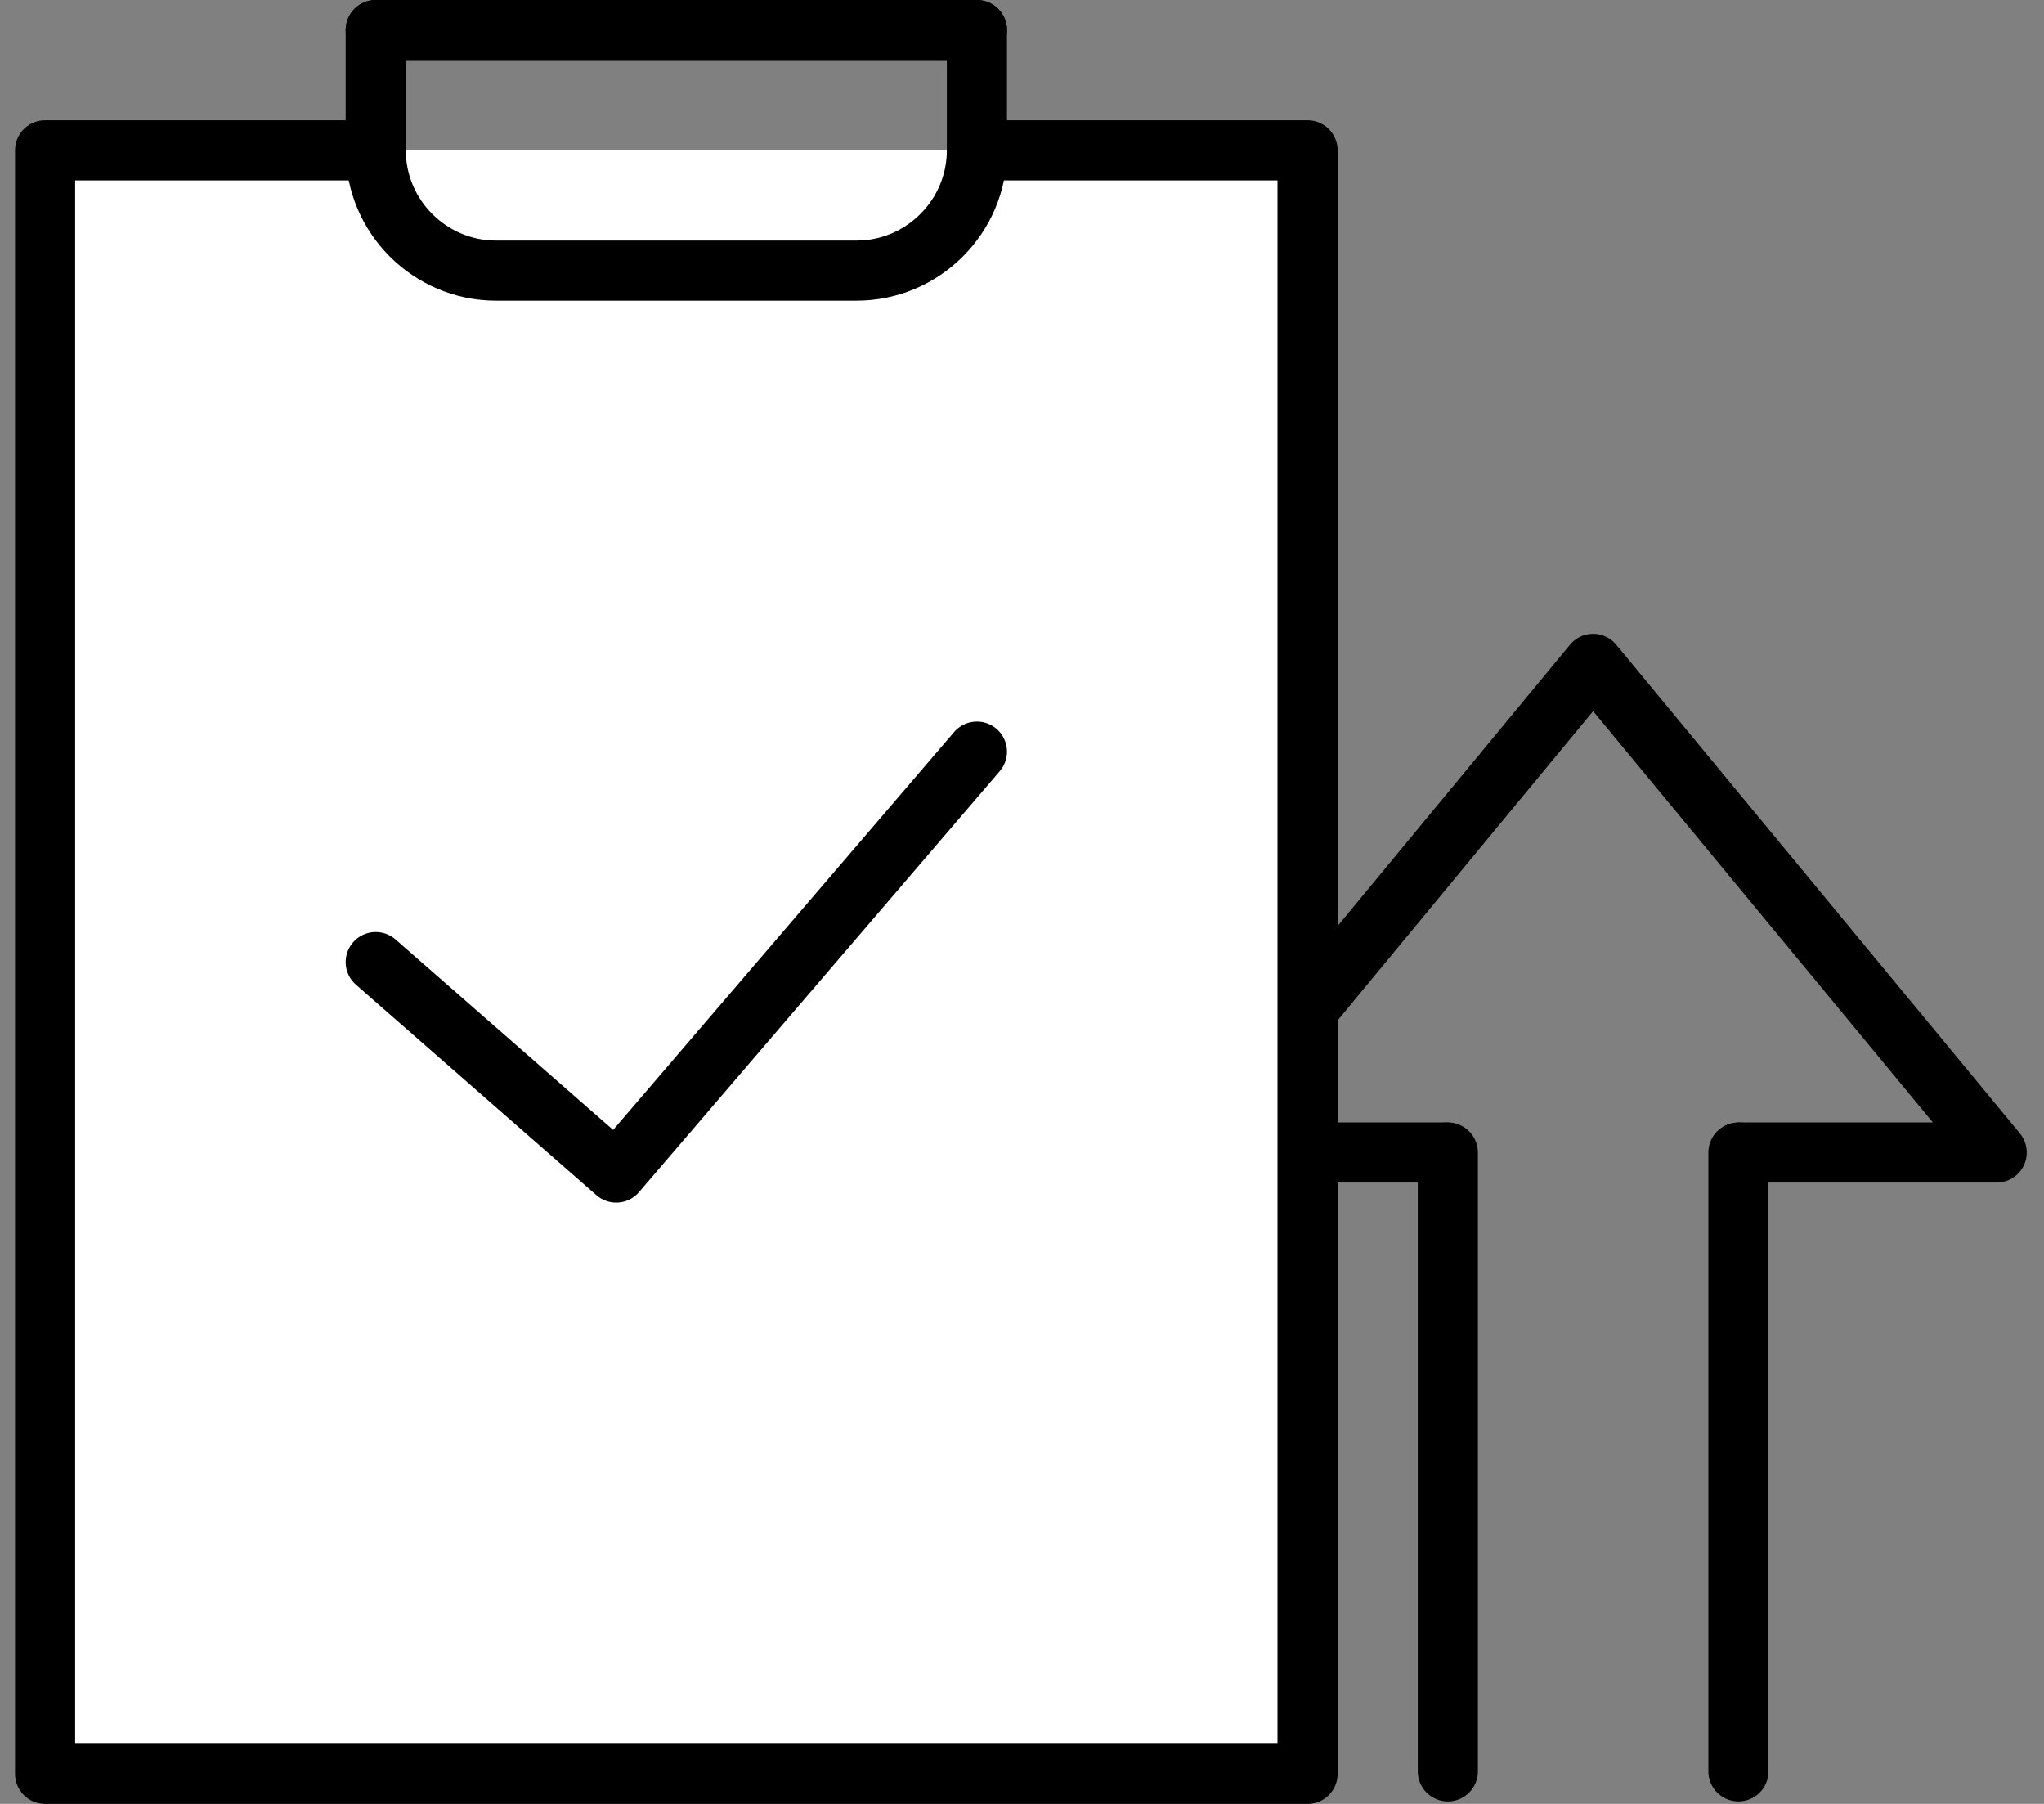
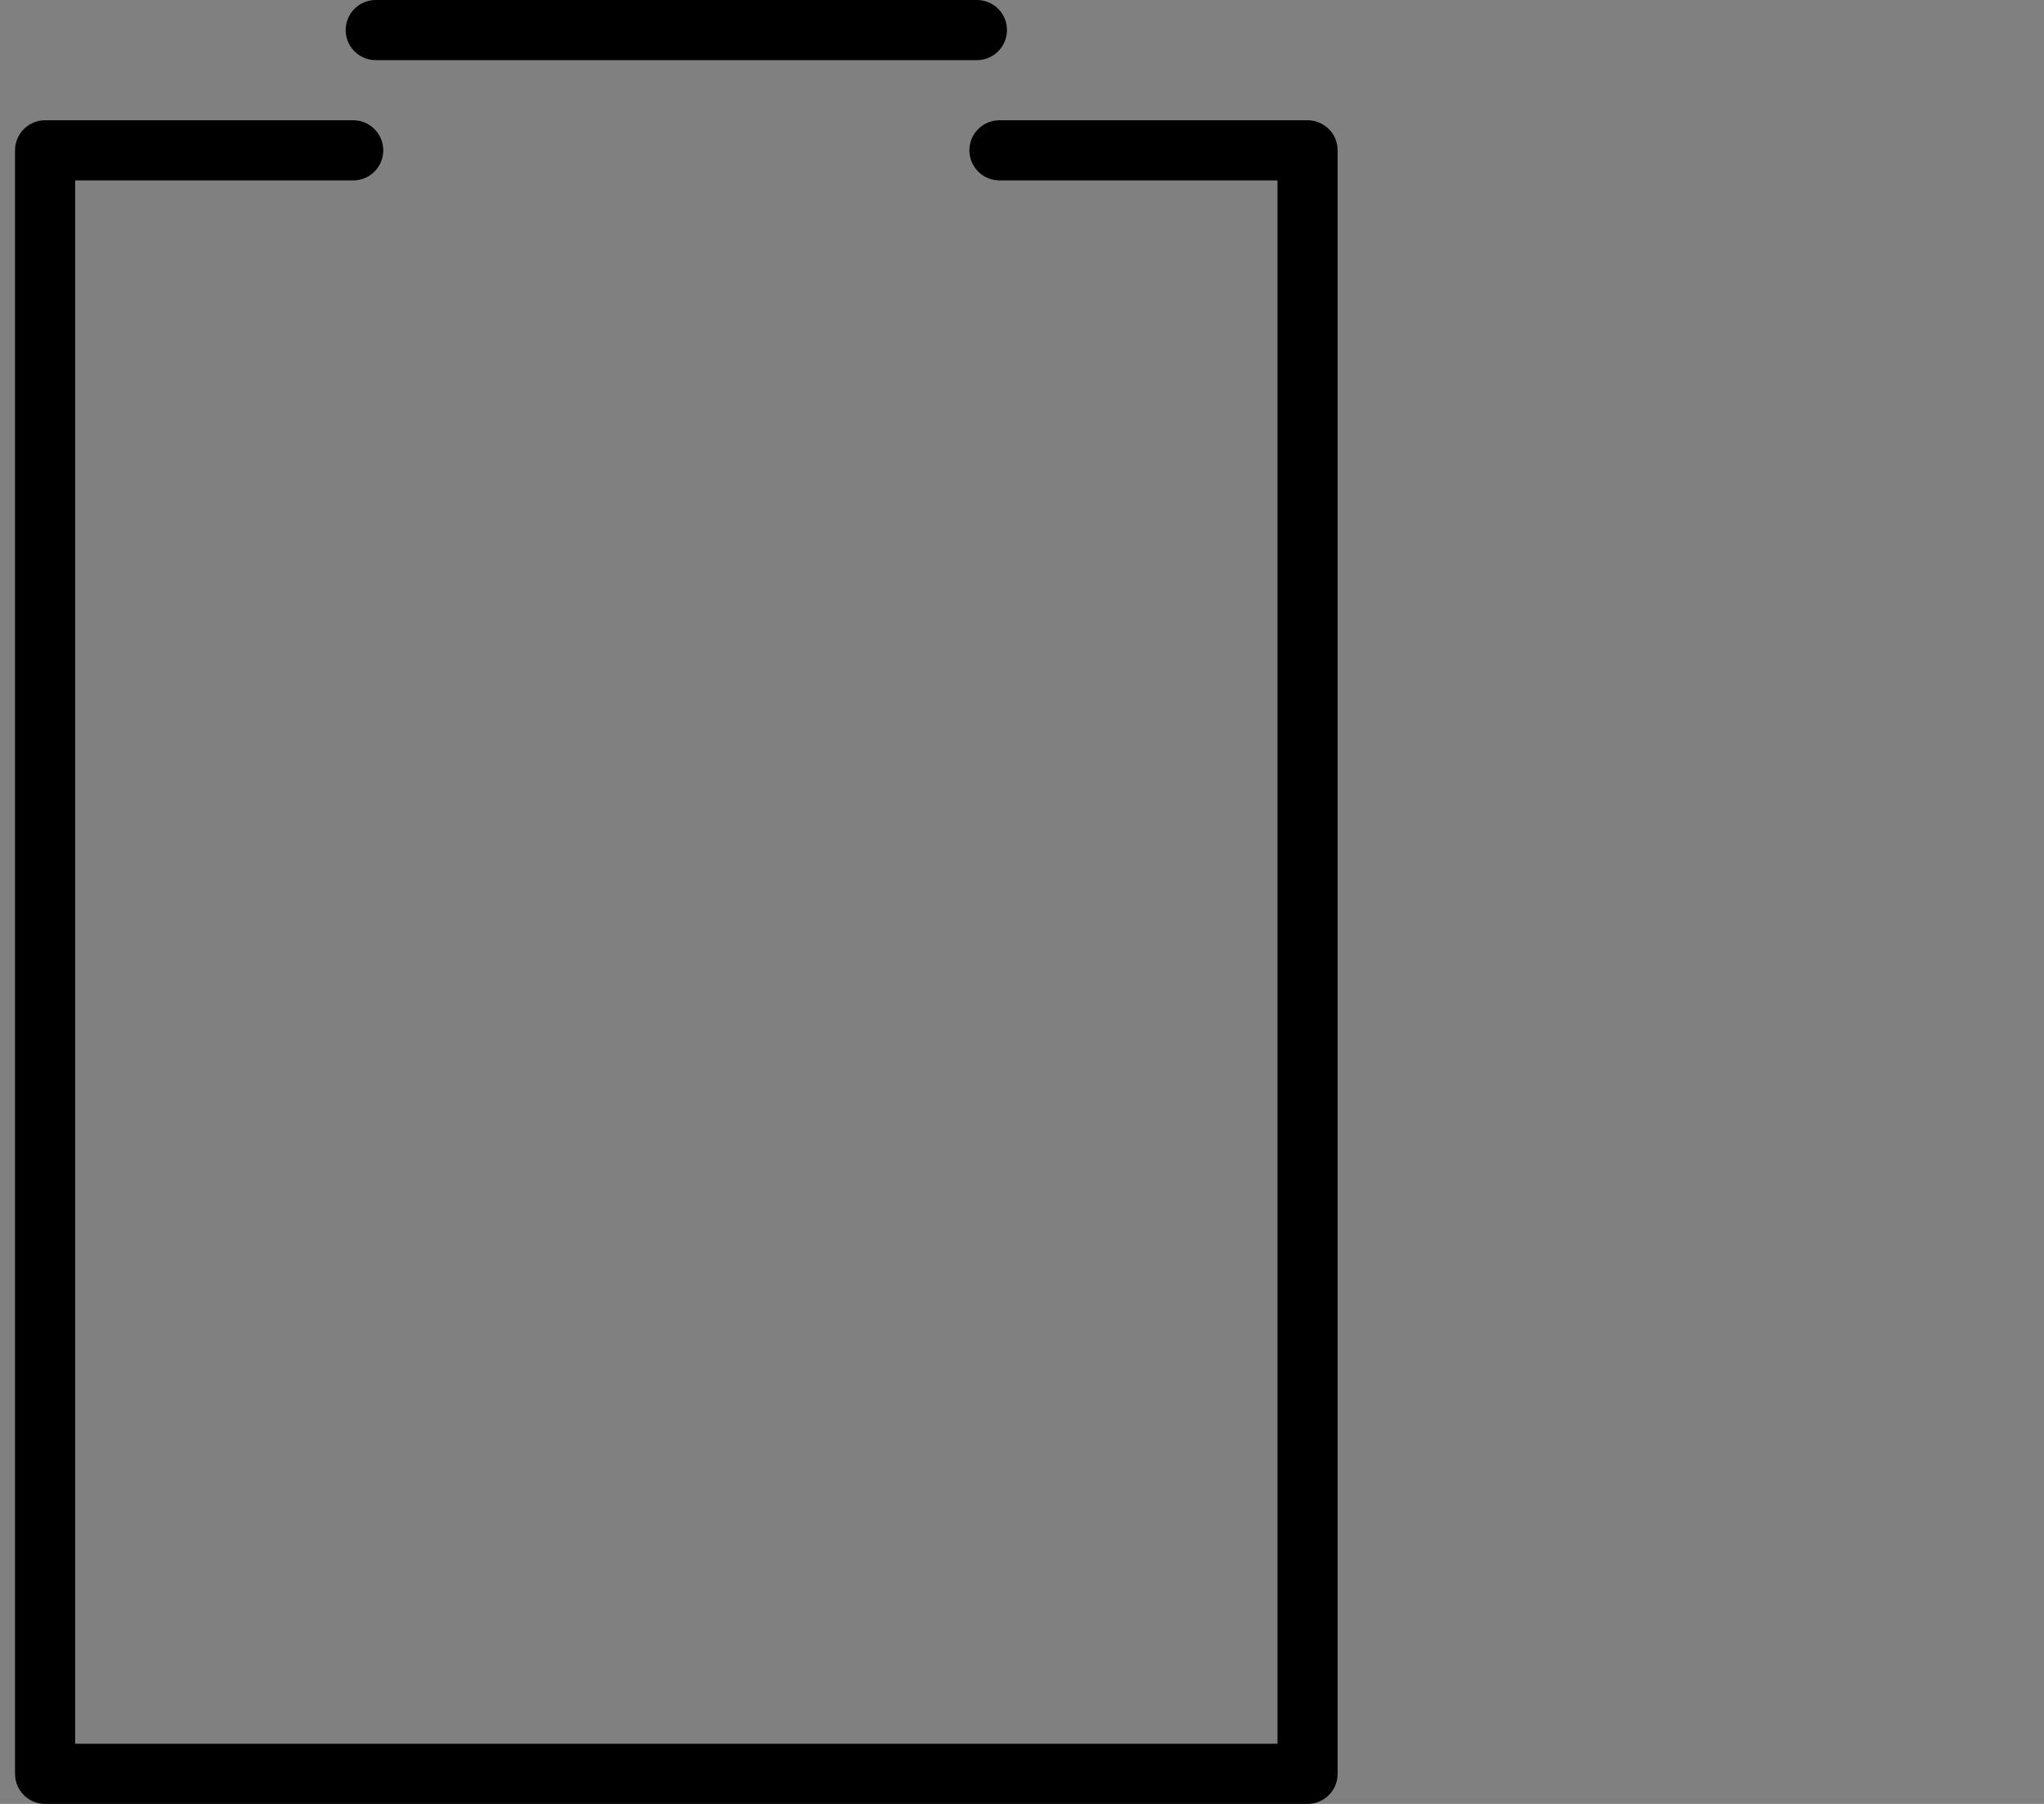
<svg xmlns="http://www.w3.org/2000/svg" width="68" height="60" viewBox="0 0 68 60" fill="none">
  <rect x="0" y="0" width="68" height="60" fill="#808080" stroke="none" />
  <g clip-path="url(#clip0_2520_9766)">
    <path d="M48.118 38.333L39.574 38.333L53 22.083L66.426 38.333L57.882 38.333" stroke="black" stroke-width="2" stroke-linecap="round" stroke-linejoin="round" />
-     <path d="M57.834 38.334L57.834 58.917M48.167 58.917L48.167 38.334" stroke="black" stroke-width="2" stroke-linecap="round" stroke-linejoin="round" />
  </g>
  <g clip-path="url(#clip1_2520_9766)">
-     <path d="M33.25 5H43.5V59H1.5V5H11.75" fill="white" />
    <path d="M33.25 5H43.5V59H1.5V5H11.75" stroke="black" stroke-width="2" stroke-linecap="round" stroke-linejoin="round" />
-     <path d="M32.5 1V5C32.5 7.2 30.7 9 28.5 9H16.5C14.3 9 12.5 7.2 12.5 5V1" stroke="black" stroke-width="2" stroke-linecap="round" stroke-linejoin="round" />
    <path d="M12.5 1H32.5" stroke="black" stroke-width="2" stroke-linecap="round" stroke-linejoin="round" />
-     <path d="M32.5 25L20.5 39L12.5 32" stroke="black" stroke-width="2" stroke-linecap="round" stroke-linejoin="round" />
  </g>
  <defs>
    <clipPath id="clip0_2520_9766">
-       <rect width="29" height="39" fill="white" transform="translate(67.5 60) rotate(-180)" />
-     </clipPath>
+       </clipPath>
    <clipPath id="clip1_2520_9766">
      <rect width="44" height="60" fill="white" transform="translate(0.5)" />
    </clipPath>
  </defs>
</svg>